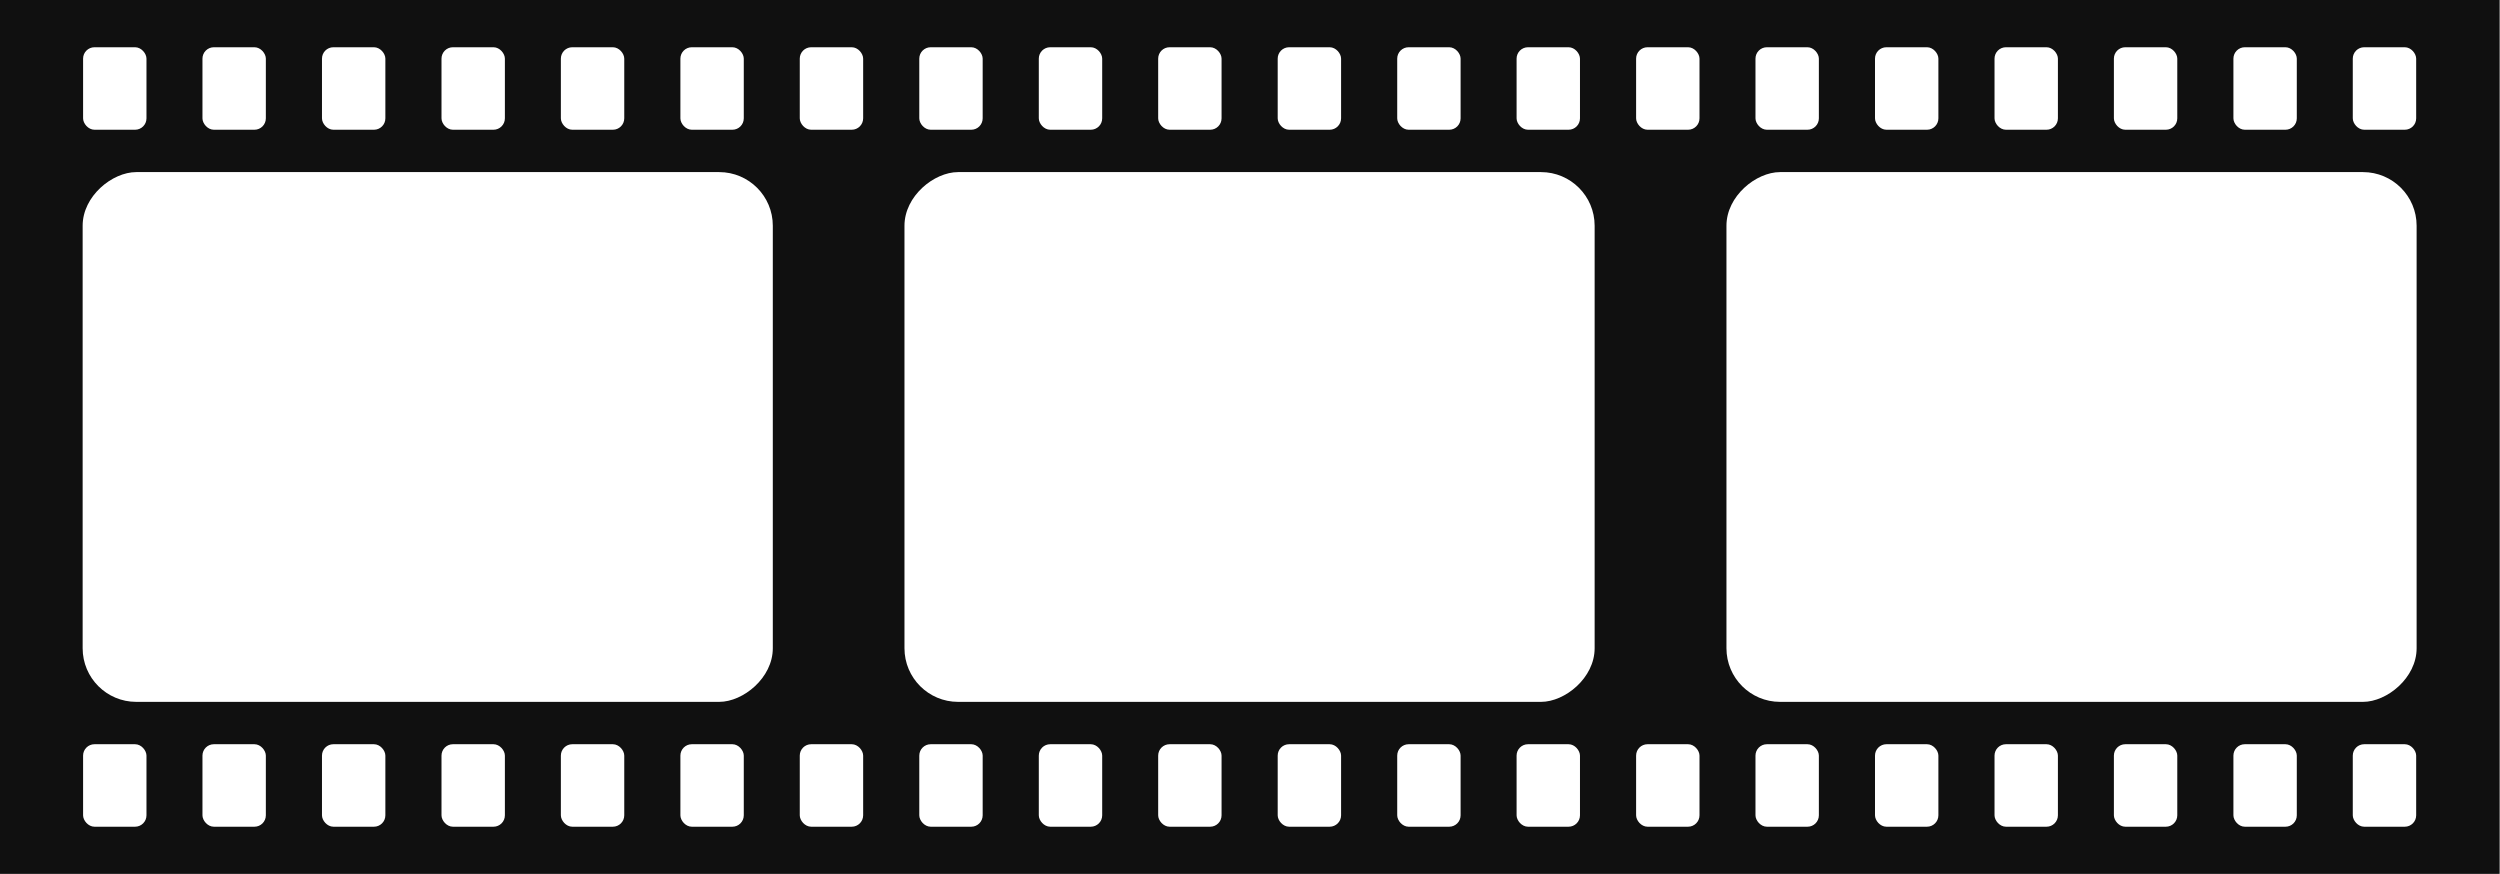
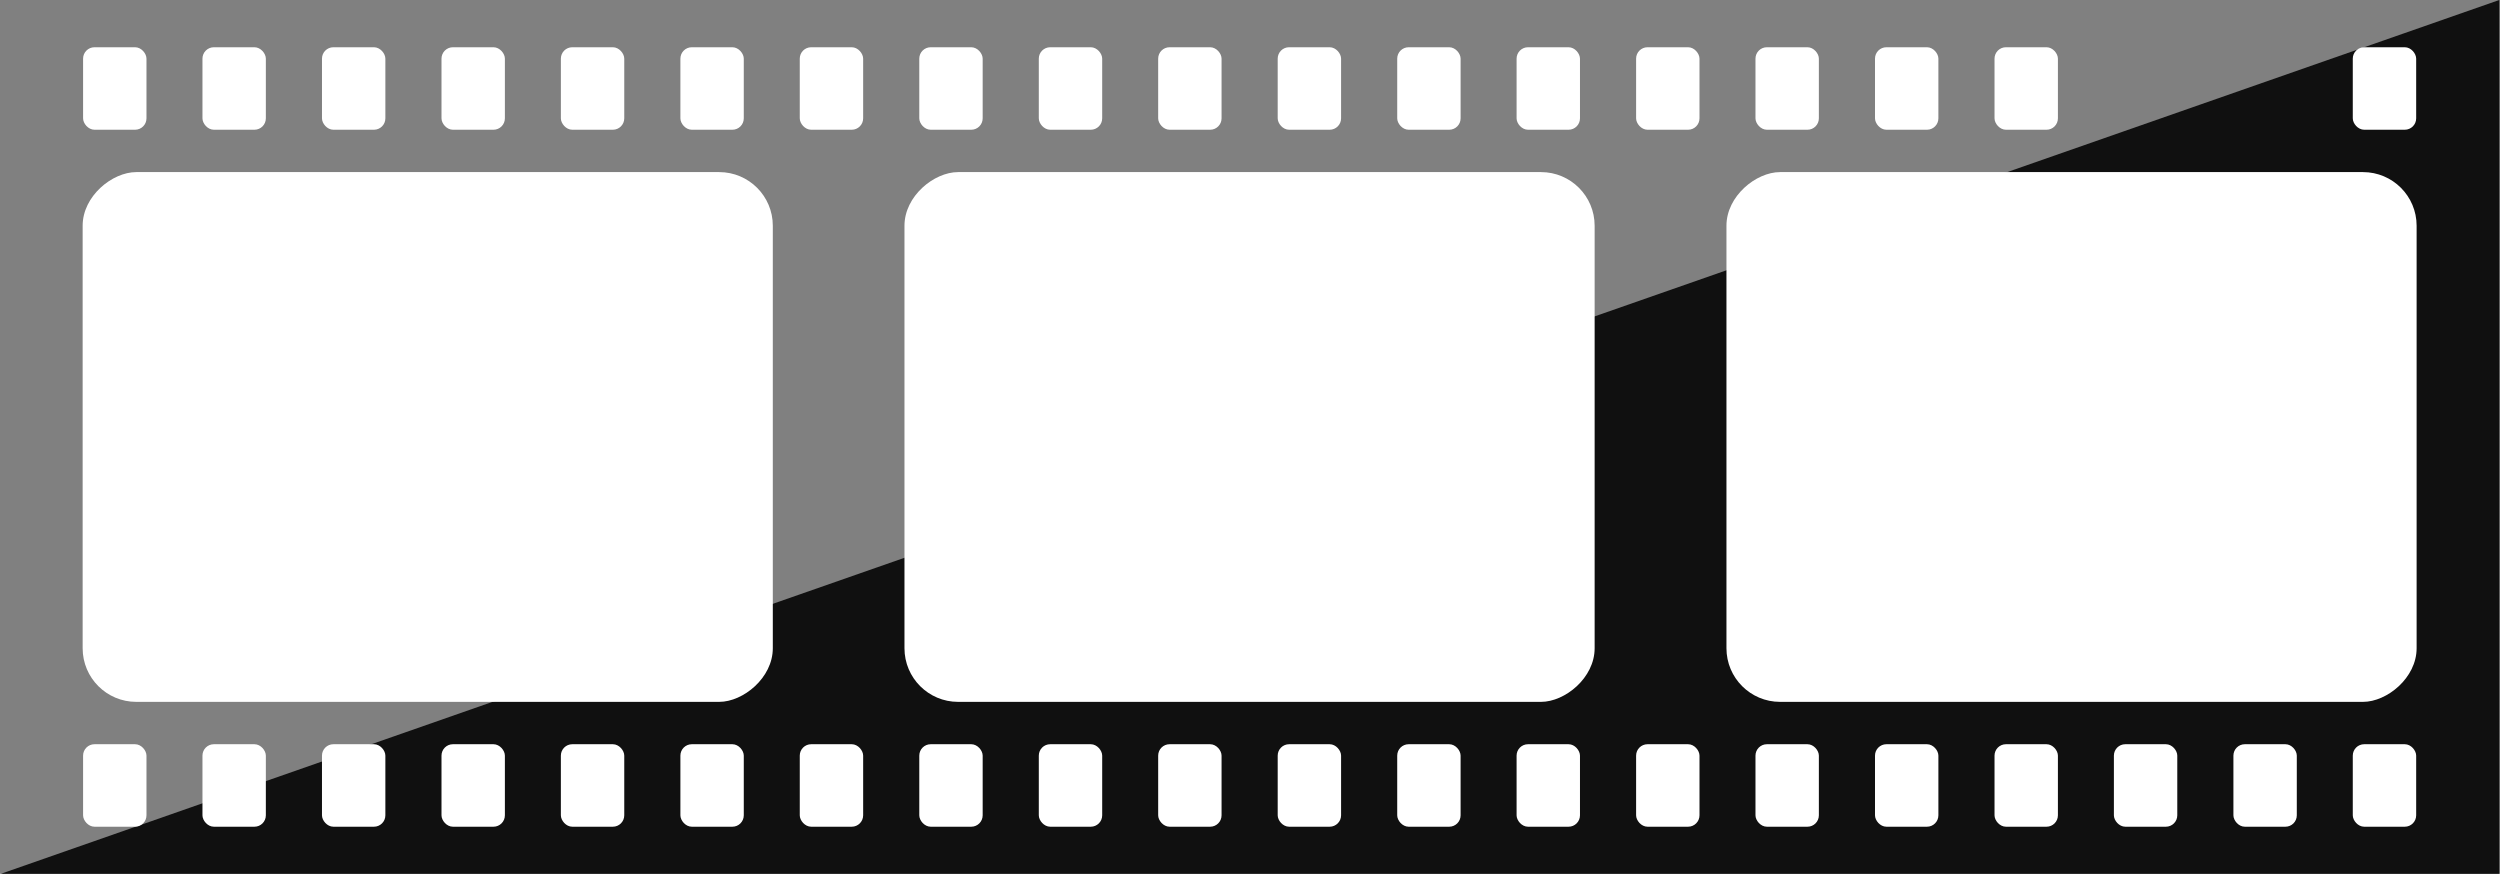
<svg xmlns="http://www.w3.org/2000/svg" height="59.0" preserveAspectRatio="xMidYMid meet" version="1.0" viewBox="-0.0 -0.0 168.8 59.0" width="168.8" zoomAndPan="magnify">
  <rect x="-0.0" y="-0.0" width="168.8" height="59.0" fill="#808080" stroke="none" />
  <g data-name="Layer 2">
    <g data-name="Layer 1">
      <g id="change1_1">
-         <path d="M54.87 -54.87H113.89V113.88H54.87z" fill="#101010" transform="rotate(90 84.375 29.505)" />
+         <path d="M54.87 -54.87H113.89V113.88z" fill="#101010" transform="rotate(90 84.375 29.505)" />
      </g>
      <g id="change2_1">
        <rect fill="#fff" height="46.6" rx="3.62" transform="rotate(90 139.87 29.51)" width="35.77" x="121.98" y="6.21" />
      </g>
      <g id="change2_2">
        <rect fill="#fff" height="46.6" rx="3.62" transform="rotate(90 84.375 29.505)" width="35.77" x="66.49" y="6.21" />
      </g>
      <g id="change2_3">
        <rect fill="#fff" height="46.6" rx="3.62" transform="rotate(90 28.88 29.51)" width="35.77" x="10.99" y="6.21" />
      </g>
      <g id="change2_4">
        <rect fill="#fff" height="5.57" rx=".77" width="4.28" x="158.86" y="50.25" />
      </g>
      <g id="change2_5">
        <rect fill="#fff" height="5.57" rx=".77" width="4.28" x="150.8" y="50.25" />
      </g>
      <g id="change2_6">
        <rect fill="#fff" height="5.57" rx=".77" width="4.28" x="142.73" y="50.25" />
      </g>
      <g id="change2_7">
        <rect fill="#fff" height="5.57" rx=".77" width="4.28" x="134.67" y="50.25" />
      </g>
      <g id="change2_8">
        <rect fill="#fff" height="5.57" rx=".77" width="4.28" x="126.6" y="50.25" />
      </g>
      <g id="change2_9">
        <rect fill="#fff" height="5.57" rx=".77" width="4.28" x="118.53" y="50.25" />
      </g>
      <g id="change2_10">
        <rect fill="#fff" height="5.57" rx=".77" width="4.28" x="110.47" y="50.25" />
      </g>
      <g id="change2_11">
        <rect fill="#fff" height="5.57" rx=".77" width="4.28" x="102.4" y="50.25" />
      </g>
      <g id="change2_12">
        <rect fill="#fff" height="5.57" rx=".77" width="4.28" x="94.34" y="50.25" />
      </g>
      <g id="change2_13">
        <rect fill="#fff" height="5.57" rx=".77" width="4.28" x="86.27" y="50.25" />
      </g>
      <g id="change2_14">
        <rect fill="#fff" height="5.57" rx=".77" width="4.28" x="78.2" y="50.25" />
      </g>
      <g id="change2_15">
        <rect fill="#fff" height="5.57" rx=".77" width="4.28" x="70.14" y="50.25" />
      </g>
      <g id="change2_16">
        <rect fill="#fff" height="5.57" rx=".77" width="4.28" x="62.07" y="50.25" />
      </g>
      <g id="change2_17">
        <rect fill="#fff" height="5.57" rx=".77" width="4.28" x="54" y="50.25" />
      </g>
      <g id="change2_18">
        <rect fill="#fff" height="5.57" rx=".77" width="4.28" x="45.94" y="50.25" />
      </g>
      <g id="change2_19">
        <rect fill="#fff" height="5.57" rx=".77" width="4.28" x="37.87" y="50.25" />
      </g>
      <g id="change2_20">
        <rect fill="#fff" height="5.57" rx=".77" width="4.28" x="29.81" y="50.25" />
      </g>
      <g id="change2_21">
        <rect fill="#fff" height="5.57" rx=".77" width="4.28" x="21.74" y="50.25" />
      </g>
      <g id="change2_22">
        <rect fill="#fff" height="5.57" rx=".77" width="4.28" x="13.67" y="50.25" />
      </g>
      <g id="change2_23">
        <rect fill="#fff" height="5.57" rx=".77" width="4.28" x="5.61" y="50.25" />
      </g>
      <g id="change2_24">
        <rect fill="#fff" height="5.57" rx=".77" width="4.28" x="158.86" y="3.19" />
      </g>
      <g id="change2_25">
-         <rect fill="#fff" height="5.57" rx=".77" width="4.28" x="150.8" y="3.19" />
-       </g>
+         </g>
      <g id="change2_26">
-         <rect fill="#fff" height="5.57" rx=".77" width="4.28" x="142.73" y="3.19" />
-       </g>
+         </g>
      <g id="change2_27">
        <rect fill="#fff" height="5.57" rx=".77" width="4.28" x="134.67" y="3.19" />
      </g>
      <g id="change2_28">
        <rect fill="#fff" height="5.57" rx=".77" width="4.28" x="126.6" y="3.19" />
      </g>
      <g id="change2_29">
        <rect fill="#fff" height="5.57" rx=".77" width="4.28" x="118.53" y="3.19" />
      </g>
      <g id="change2_30">
        <rect fill="#fff" height="5.57" rx=".77" width="4.28" x="110.47" y="3.19" />
      </g>
      <g id="change2_31">
        <rect fill="#fff" height="5.57" rx=".77" width="4.28" x="102.4" y="3.19" />
      </g>
      <g id="change2_32">
        <rect fill="#fff" height="5.57" rx=".77" width="4.28" x="94.34" y="3.19" />
      </g>
      <g id="change2_33">
        <rect fill="#fff" height="5.57" rx=".77" width="4.28" x="86.27" y="3.19" />
      </g>
      <g id="change2_34">
        <rect fill="#fff" height="5.57" rx=".77" width="4.28" x="78.2" y="3.19" />
      </g>
      <g id="change2_35">
        <rect fill="#fff" height="5.57" rx=".77" width="4.28" x="70.14" y="3.19" />
      </g>
      <g id="change2_36">
        <rect fill="#fff" height="5.57" rx=".77" width="4.28" x="62.07" y="3.19" />
      </g>
      <g id="change2_37">
        <rect fill="#fff" height="5.57" rx=".77" width="4.28" x="54" y="3.19" />
      </g>
      <g id="change2_38">
        <rect fill="#fff" height="5.57" rx=".77" width="4.28" x="45.94" y="3.19" />
      </g>
      <g id="change2_39">
        <rect fill="#fff" height="5.57" rx=".77" width="4.28" x="37.87" y="3.19" />
      </g>
      <g id="change2_40">
        <rect fill="#fff" height="5.57" rx=".77" width="4.28" x="29.81" y="3.19" />
      </g>
      <g id="change2_41">
        <rect fill="#fff" height="5.57" rx=".77" width="4.28" x="21.74" y="3.19" />
      </g>
      <g id="change2_42">
        <rect fill="#fff" height="5.57" rx=".77" width="4.28" x="13.67" y="3.19" />
      </g>
      <g id="change2_43">
        <rect fill="#fff" height="5.57" rx=".77" width="4.28" x="5.61" y="3.19" />
      </g>
    </g>
  </g>
</svg>